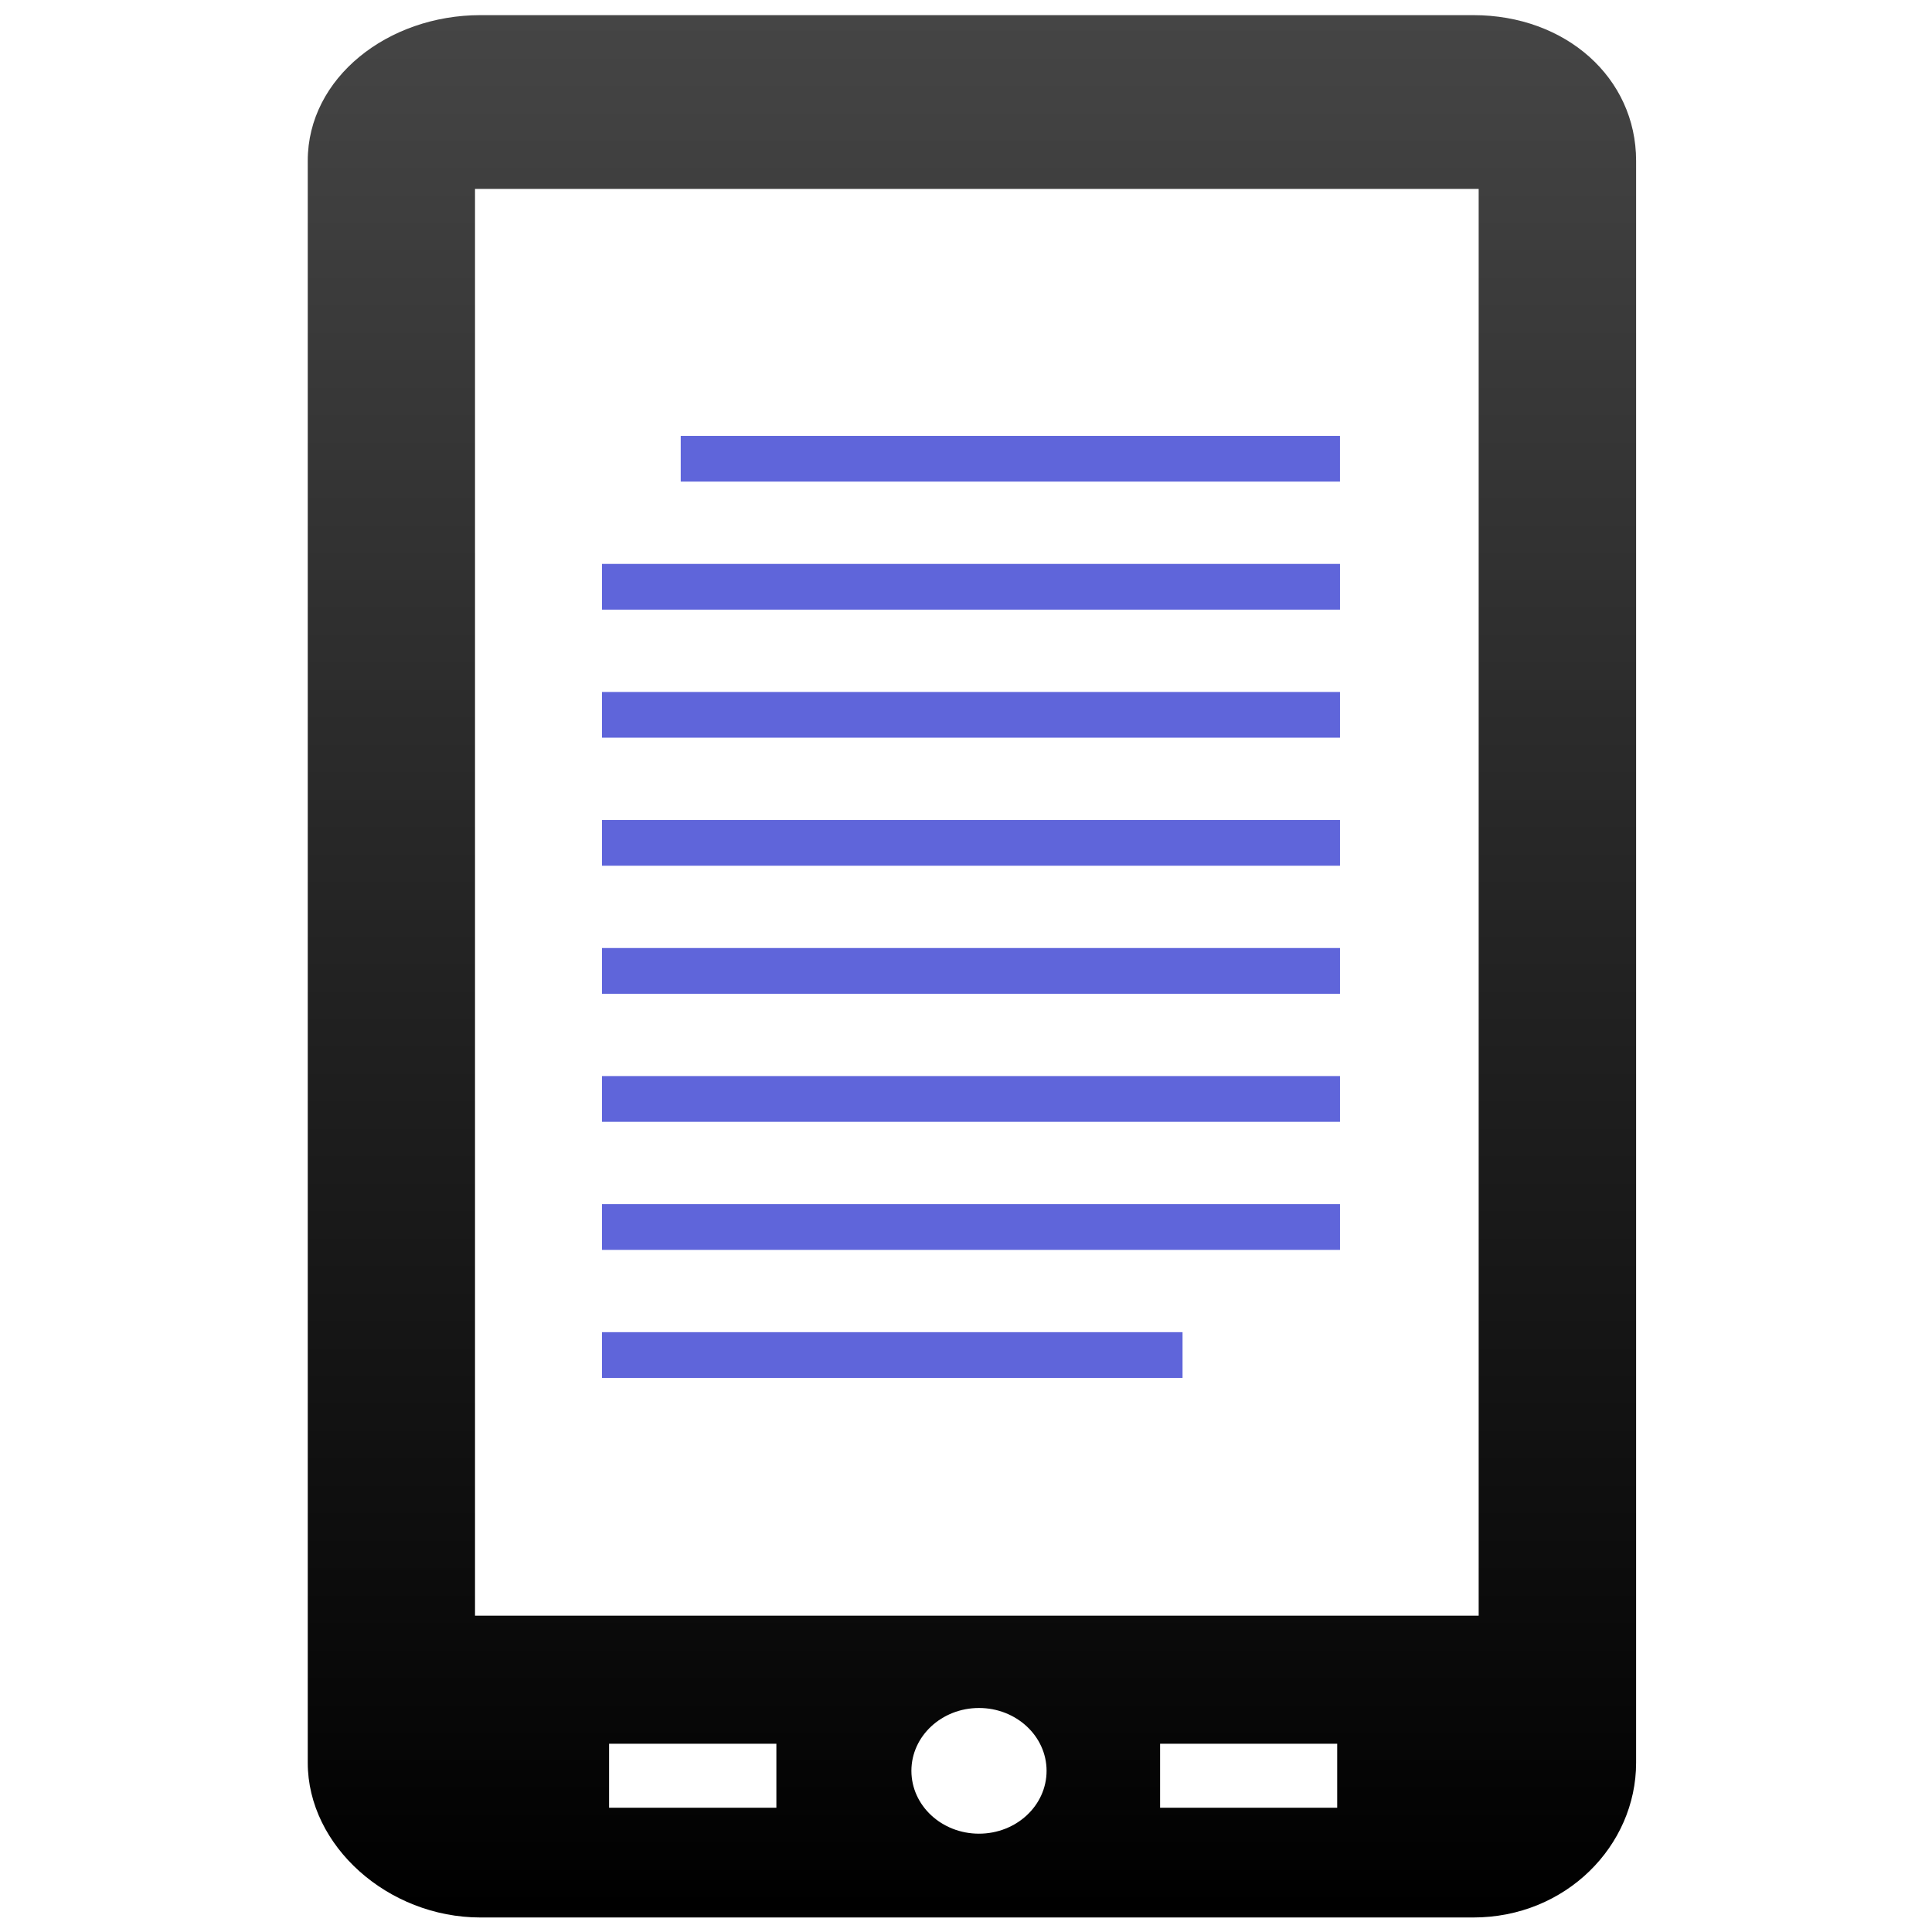
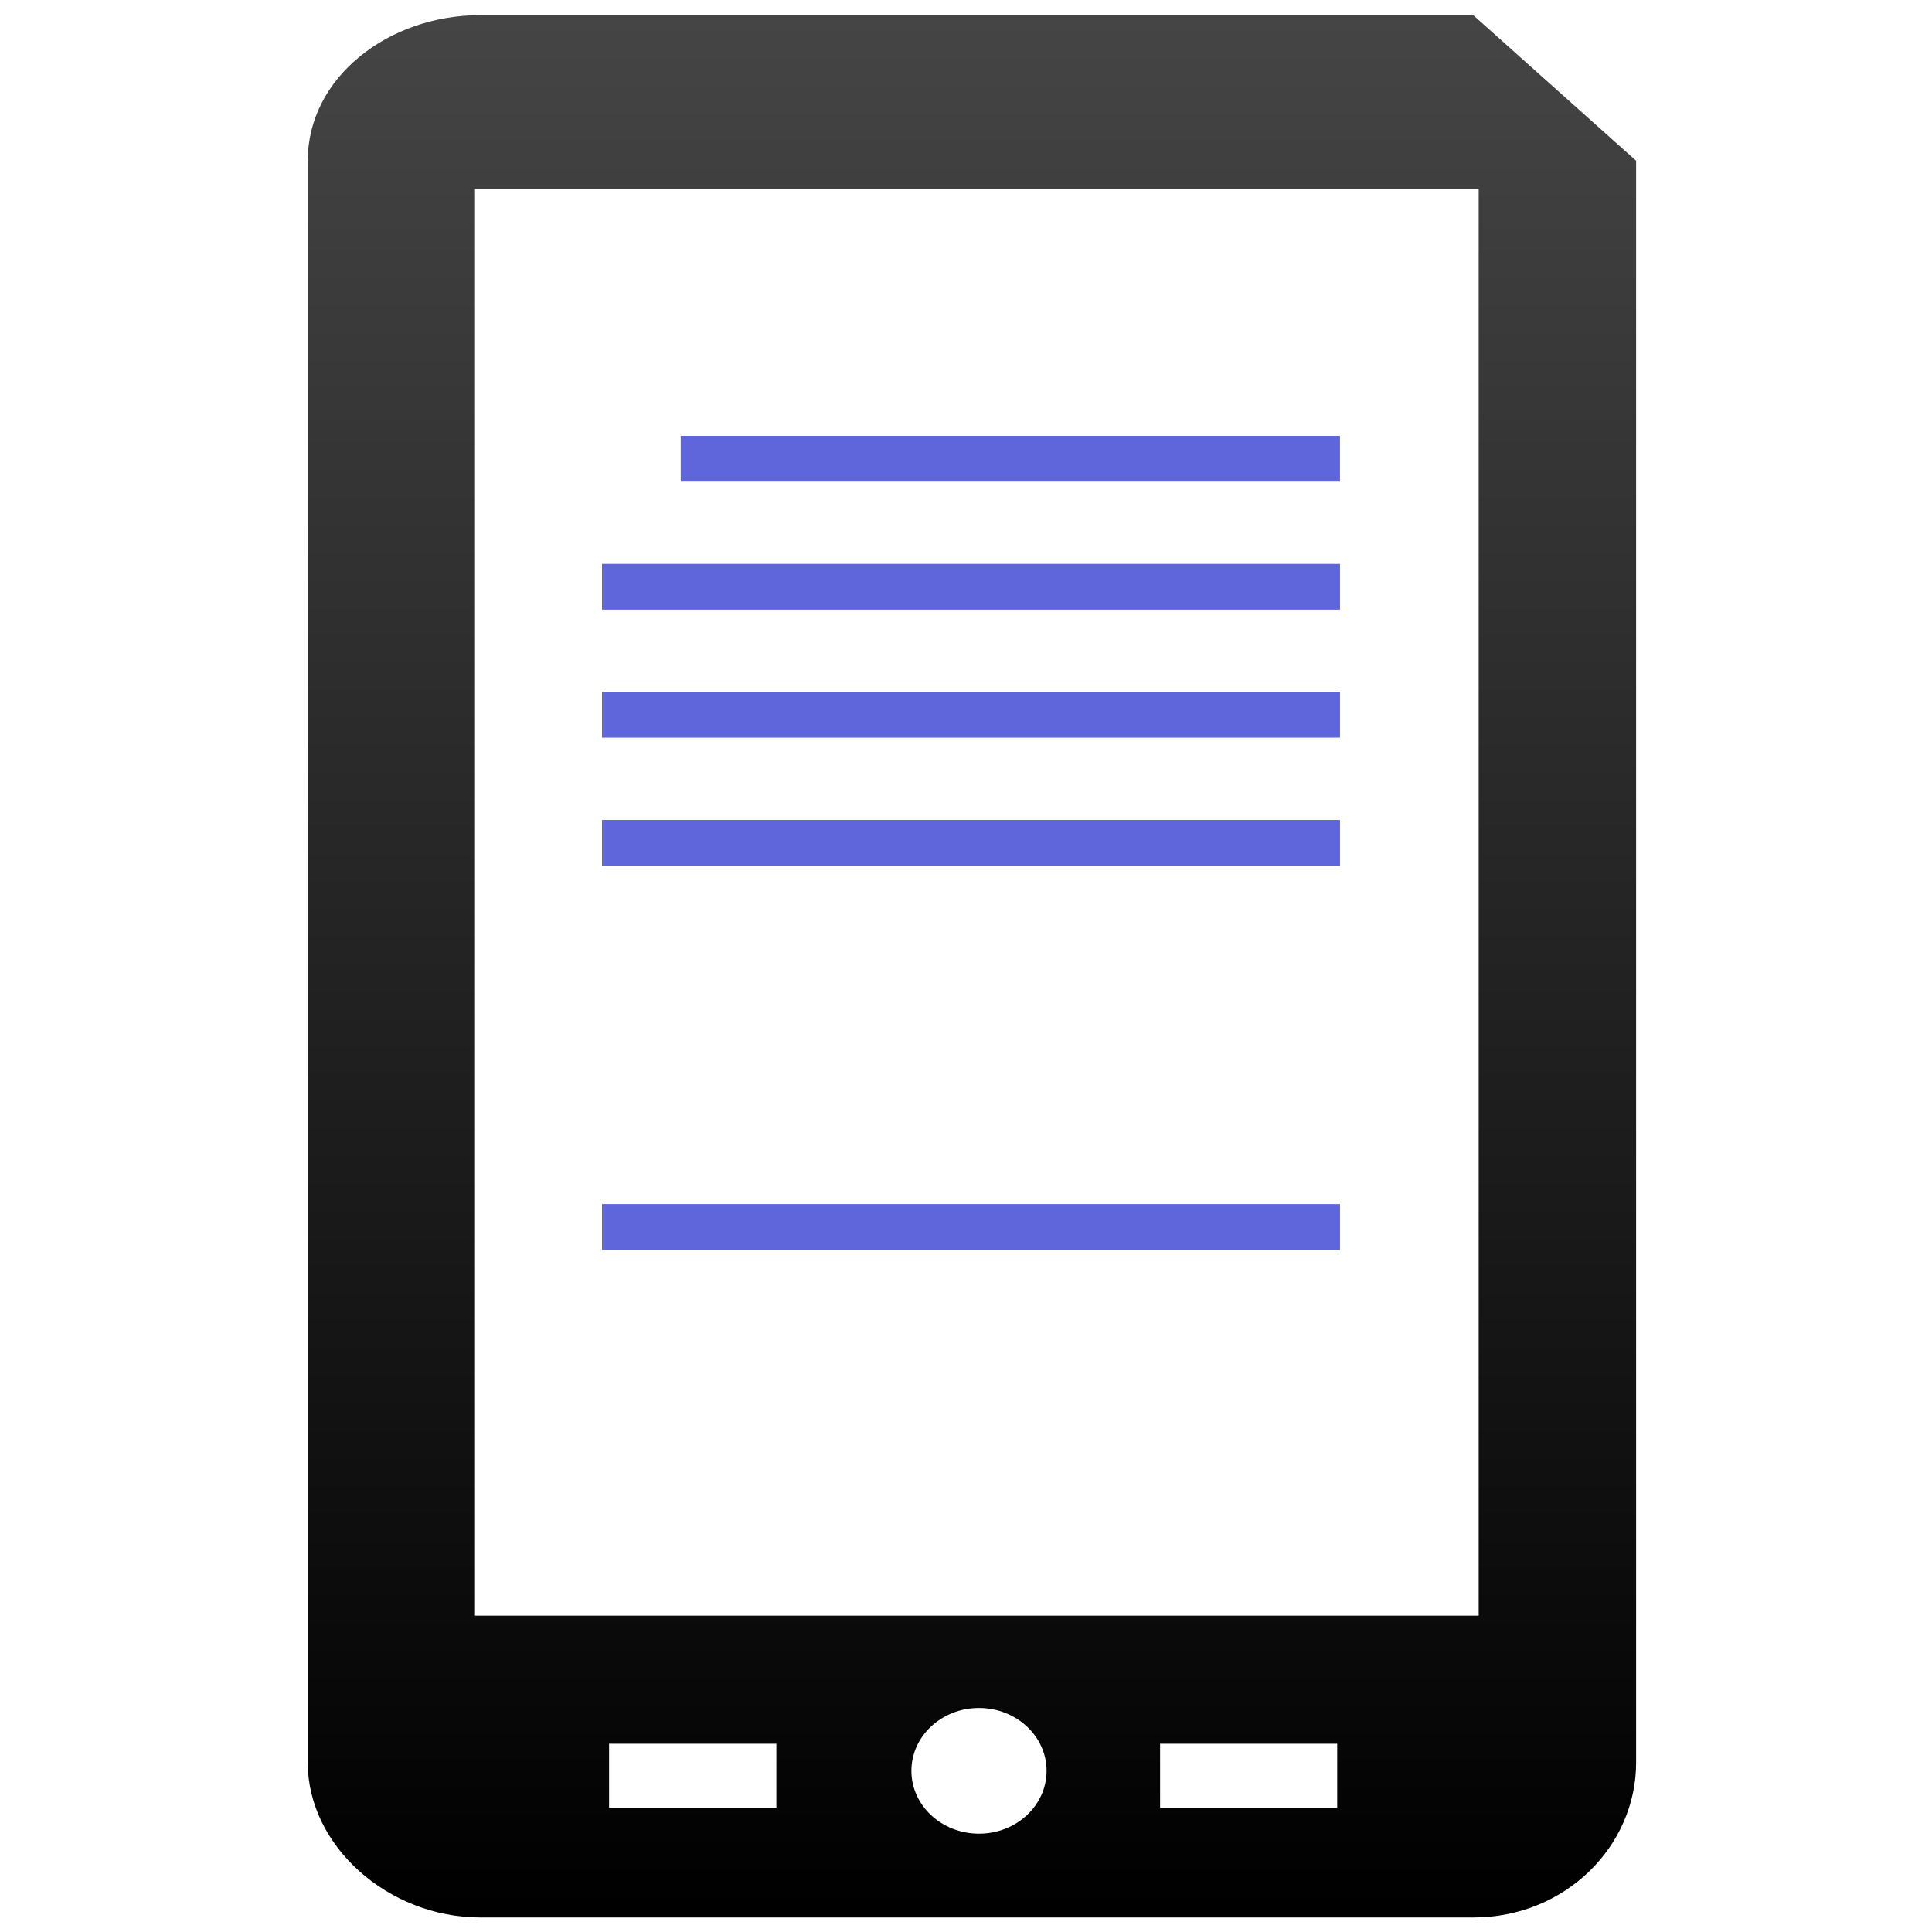
<svg xmlns="http://www.w3.org/2000/svg" xmlns:ns1="http://www.inkscape.org/namespaces/inkscape" xmlns:ns2="http://sodipodi.sourceforge.net/DTD/sodipodi-0.dtd" xmlns:xlink="http://www.w3.org/1999/xlink" width="128" height="128" viewBox="0 0 128 128" id="svg2" version="1.1" ns1:version="0.91 r13725" ns2:docname="reader.svg">
  <defs id="defs4">
    <linearGradient ns1:collect="always" id="linearGradient4157">
      <stop style="stop-color:#000000;stop-opacity:1;" offset="0" id="stop4159" />
      <stop style="stop-color:#454545;stop-opacity:1" offset="1" id="stop4161" />
    </linearGradient>
    <linearGradient ns1:collect="always" xlink:href="#linearGradient4157" id="linearGradient4163" x1="52.068" y1="92.387" x2="52.068" y2="7.43" gradientUnits="userSpaceOnUse" />
  </defs>
  <ns2:namedview id="base" pagecolor="#ffffff" bordercolor="#666666" borderopacity="1.0" ns1:pageopacity="0.0" ns1:pageshadow="2" ns1:zoom="11.2" ns1:cx="19.843024" ns1:cy="69.707741" ns1:document-units="px" ns1:current-layer="layer1" showgrid="false" units="px" ns1:window-width="3840" ns1:window-height="2128" ns1:window-x="0" ns1:window-y="32" ns1:window-maximized="0" />
  <g ns1:label="Layer 1" ns1:groupmode="layer" id="layer1" transform="translate(0,-924.362)">
    <g transform="matrix(1.589,0,0,1.477,-15.058,914.534)" id="g4">
-       <path ns1:connector-curvature="0" d="m 70.902,7.333 -41.392,0 c -3.864,0 -7.202,2.811 -7.202,6.531 l 0,71.86 c 0,3.721 3.338,6.941 7.202,6.941 l 41.393,0 c 3.863,0 6.79,-3.221 6.79,-6.941 l 0,-71.86 C 77.692,10.145 74.766,7.333 70.902,7.333 Z m -29.055,80.409 -6.975,0 0,-2.871 6.975,0 0,2.871 z m 8.448,1.164 c -1.557,0 -2.818,-1.262 -2.818,-2.82 0,-1.555 1.262,-2.818 2.818,-2.818 1.556,0 2.818,1.264 2.818,2.818 0,1.559 -1.261,2.82 -2.818,2.82 z m 14.935,-1.164 -7.384,0 0,-2.871 7.384,0 0,2.871 z m 5.899,-8.615 -41.847,0 0,-63.998 41.847,0 0,63.998 z" id="path6" style="fill-opacity:1;fill:url(#linearGradient4163)" />
+       <path ns1:connector-curvature="0" d="m 70.902,7.333 -41.392,0 c -3.864,0 -7.202,2.811 -7.202,6.531 l 0,71.86 c 0,3.721 3.338,6.941 7.202,6.941 l 41.393,0 c 3.863,0 6.79,-3.221 6.79,-6.941 l 0,-71.86 Z m -29.055,80.409 -6.975,0 0,-2.871 6.975,0 0,2.871 z m 8.448,1.164 c -1.557,0 -2.818,-1.262 -2.818,-2.82 0,-1.555 1.262,-2.818 2.818,-2.818 1.556,0 2.818,1.264 2.818,2.818 0,1.559 -1.261,2.82 -2.818,2.82 z m 14.935,-1.164 -7.384,0 0,-2.871 7.384,0 0,2.871 z m 5.899,-8.615 -41.847,0 0,-63.998 41.847,0 0,63.998 z" id="path6" style="fill-opacity:1;fill:url(#linearGradient4163)" />
      <rect x="34.577" y="31.949" width="30.77" height="2.051" id="rect8" style="fill:#5f65da;fill-opacity:1" />
      <rect x="34.577" y="37.693" width="30.77" height="2.05" id="rect10" style="fill:#5f65da;fill-opacity:1" />
      <rect x="34.577" y="43.435" width="30.77" height="2.052" id="rect12" style="fill:#5f65da;fill-opacity:1" />
-       <rect x="34.577" y="49.179" width="30.77" height="2.052" id="rect14" style="fill:#5f65da;fill-opacity:1" />
-       <rect x="34.577" y="54.922" width="30.77" height="2.053" id="rect16" style="fill:#5f65da;fill-opacity:1" />
      <rect x="34.577" y="60.666" width="30.77" height="2.053" id="rect18" style="fill:#5f65da;fill-opacity:1" />
-       <rect x="34.577" y="66.41" width="24.205" height="2.051" id="rect20" style="fill:#5f65da;fill-opacity:1" />
      <rect x="37.859" y="26.206" width="27.487" height="2.051" id="rect22" style="fill:#5f65da;fill-opacity:1" />
    </g>
  </g>
</svg>